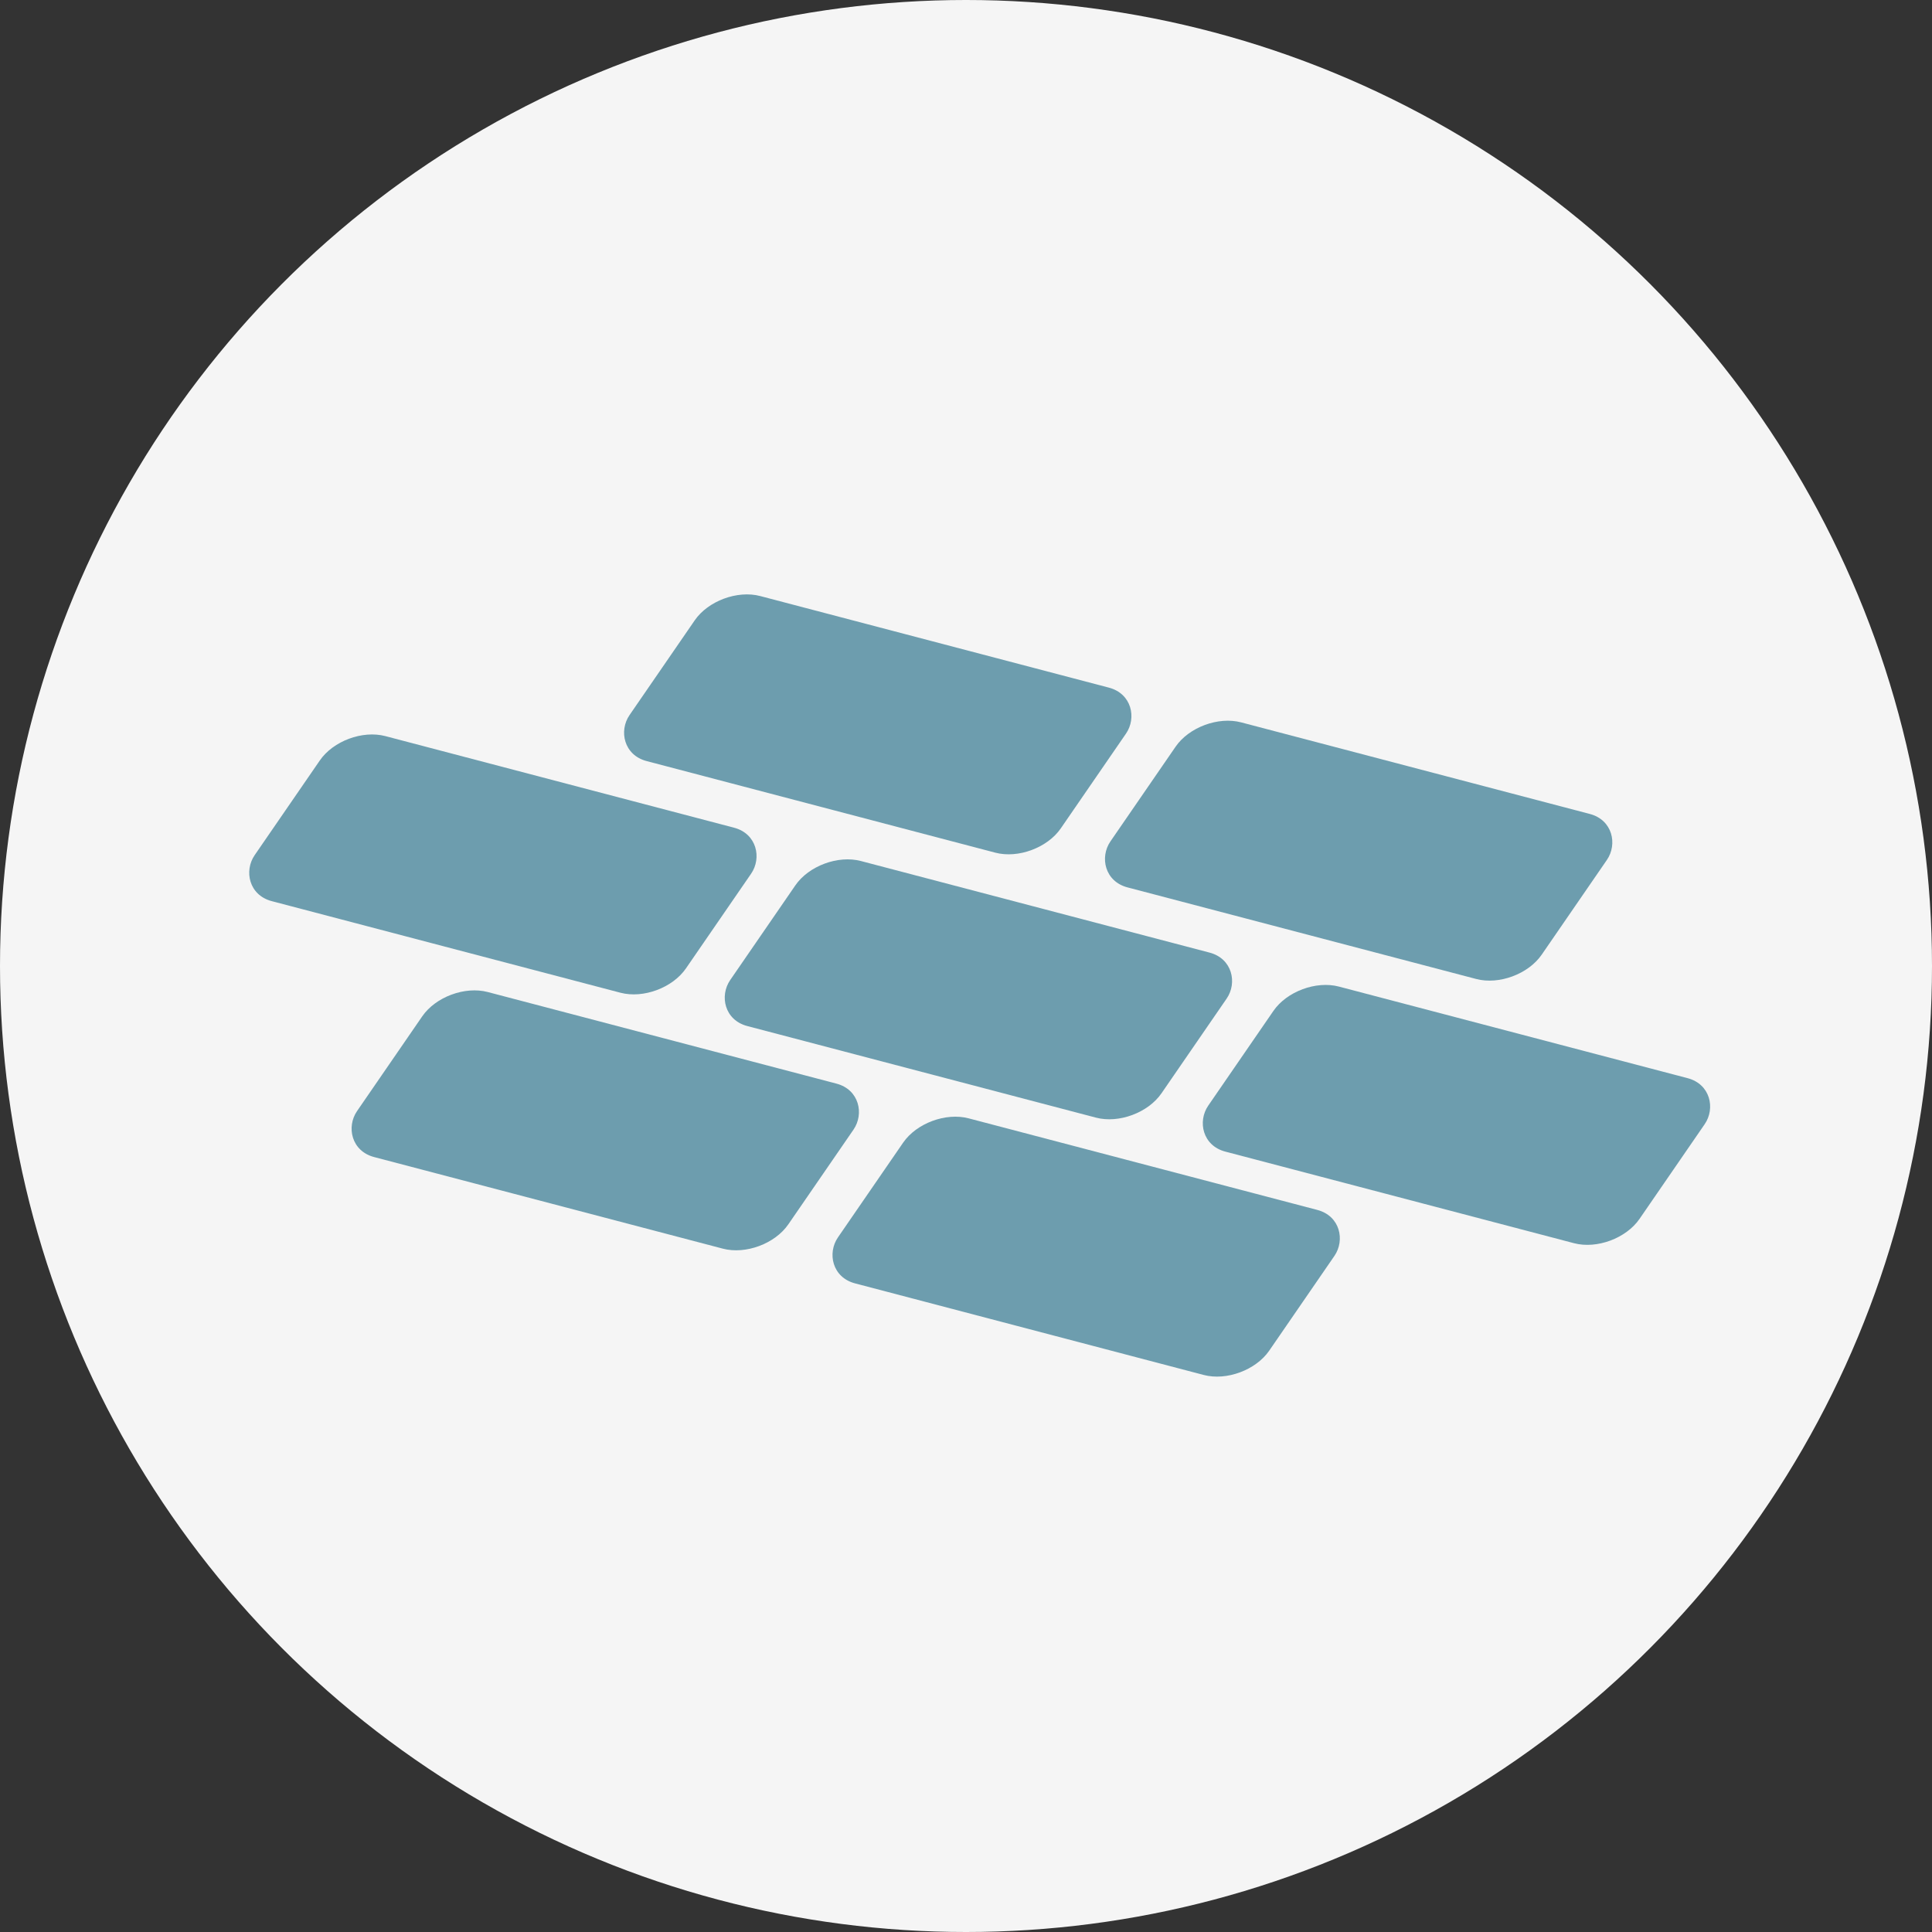
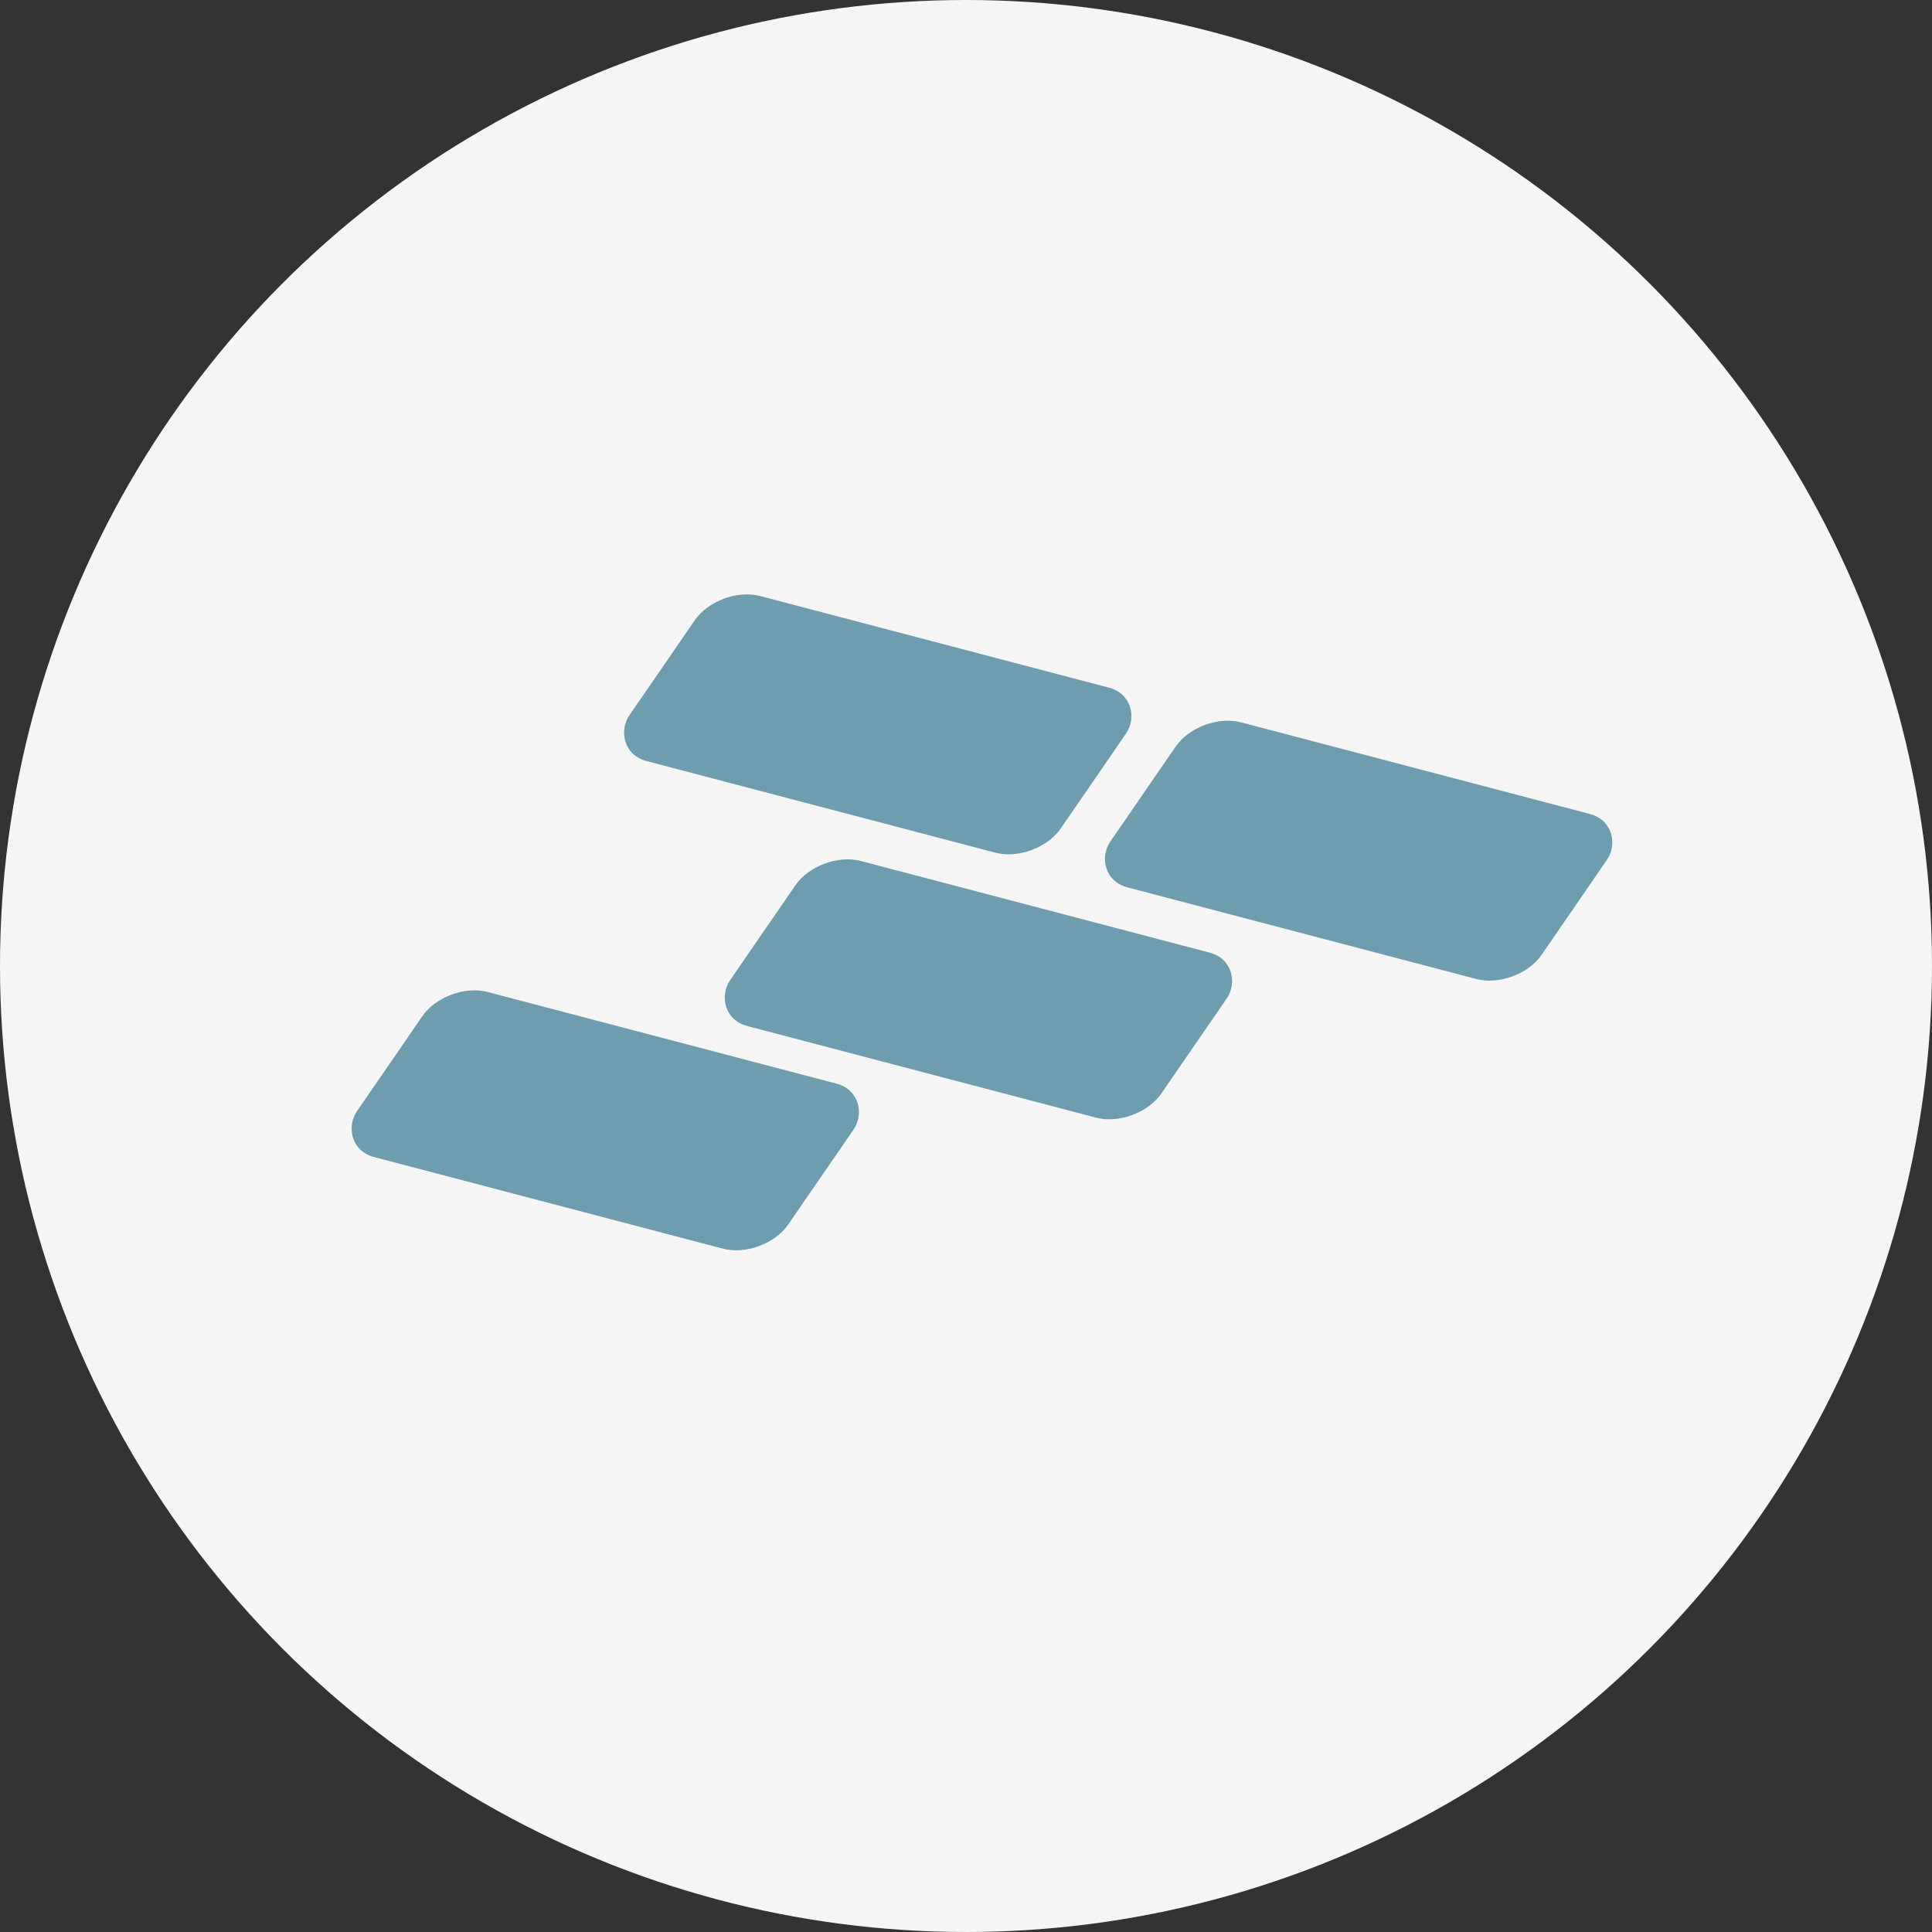
<svg xmlns="http://www.w3.org/2000/svg" xmlns:ns1="http://www.inkscape.org/namespaces/inkscape" xmlns:ns2="http://sodipodi.sourceforge.net/DTD/sodipodi-0.dtd" width="372.335" height="372.335" viewBox="0 0 98.514 98.514" version="1.1" id="svg5" ns1:version="1.1.2 (b8e25be833, 2022-02-05)" ns2:docname="icon_pflasterarbeiten.svg">
  <rect x="0" y="0" width="98.514" height="98.514" fill="#333333" stroke="none" />
  <ns2:namedview id="namedview7" pagecolor="#ffffff" bordercolor="#666666" borderopacity="1.0" ns1:pageshadow="2" ns1:pageopacity="0.0" ns1:pagecheckerboard="0" ns1:document-units="mm" showgrid="false" fit-margin-top="0" fit-margin-left="0" fit-margin-right="0" fit-margin-bottom="0" units="px" ns1:zoom="2.0510461" ns1:cx="346.40859" ns1:cy="57.775394" ns1:window-width="2880" ns1:window-height="1514" ns1:window-x="5749" ns1:window-y="-11" ns1:window-maximized="1" ns1:current-layer="layer1" />
  <defs id="defs2" />
  <g ns1:label="Ebene 1" ns1:groupmode="layer" id="layer1" transform="translate(-95.626,-87.184)">
    <circle style="fill:#f5f5f5;fill-opacity:1;fill-rule:evenodd;stroke:none;stroke-width:0.287;stroke-linecap:square;paint-order:stroke fill markers" id="path846-9-8-3" cx="144.883" cy="136.441" r="49.257" />
    <rect style="fill:#6d9dae;fill-opacity:1;fill-rule:evenodd;stroke:none;stroke-width:0.995;stroke-linecap:square;stroke-miterlimit:4;stroke-dasharray:none;stroke-opacity:1;paint-order:stroke fill markers" id="rect17633-95" width="22.741" height="10.213" x="186.383" y="84.566" ry="2.176" transform="matrix(0.967,0.254,-0.567,0.824,0,0)" />
    <rect style="fill:#6d9dae;fill-opacity:1;fill-rule:evenodd;stroke:none;stroke-width:0.995;stroke-linecap:square;stroke-miterlimit:4;stroke-dasharray:none;stroke-opacity:1;paint-order:stroke fill markers" id="rect17633-4-4" width="22.741" height="10.213" x="211.741" y="84.566" ry="2.176" transform="matrix(0.967,0.254,-0.567,0.824,0,0)" />
    <rect style="fill:#6d9dae;fill-opacity:1;fill-rule:evenodd;stroke:none;stroke-width:0.995;stroke-linecap:square;stroke-miterlimit:4;stroke-dasharray:none;stroke-opacity:1;paint-order:stroke fill markers" id="rect17633" width="22.741" height="10.213" x="186.383" y="109.07" ry="2.176" transform="matrix(0.967,0.254,-0.567,0.824,0,0)" />
-     <rect style="fill:#6d9dae;fill-opacity:1;fill-rule:evenodd;stroke:none;stroke-width:0.995;stroke-linecap:square;stroke-miterlimit:4;stroke-dasharray:none;stroke-opacity:1;paint-order:stroke fill markers" id="rect17633-4" width="22.741" height="10.213" x="211.741" y="109.07" ry="2.176" transform="matrix(0.967,0.254,-0.567,0.824,0,0)" />
    <rect style="fill:#6d9dae;fill-opacity:1;fill-rule:evenodd;stroke:none;stroke-width:0.995;stroke-linecap:square;stroke-miterlimit:4;stroke-dasharray:none;stroke-opacity:1;paint-order:stroke fill markers" id="rect17633-43" width="22.741" height="10.213" x="199.021" y="97.067" ry="2.176" transform="matrix(0.967,0.254,-0.567,0.824,0,0)" />
-     <rect style="fill:#6d9dae;fill-opacity:1;fill-rule:evenodd;stroke:none;stroke-width:0.995;stroke-linecap:square;stroke-miterlimit:4;stroke-dasharray:none;stroke-opacity:1;paint-order:stroke fill markers" id="rect17633-9" width="22.741" height="10.213" x="173.946" y="97.067" ry="2.176" transform="matrix(0.967,0.254,-0.567,0.824,0,0)" />
-     <rect style="fill:#6d9dae;fill-opacity:1;fill-rule:evenodd;stroke:none;stroke-width:0.995;stroke-linecap:square;stroke-miterlimit:4;stroke-dasharray:none;stroke-opacity:1;paint-order:stroke fill markers" id="rect17633-9-7" width="22.741" height="10.213" x="224.229" y="97.067" ry="2.176" transform="matrix(0.967,0.254,-0.567,0.824,0,0)" />
  </g>
</svg>